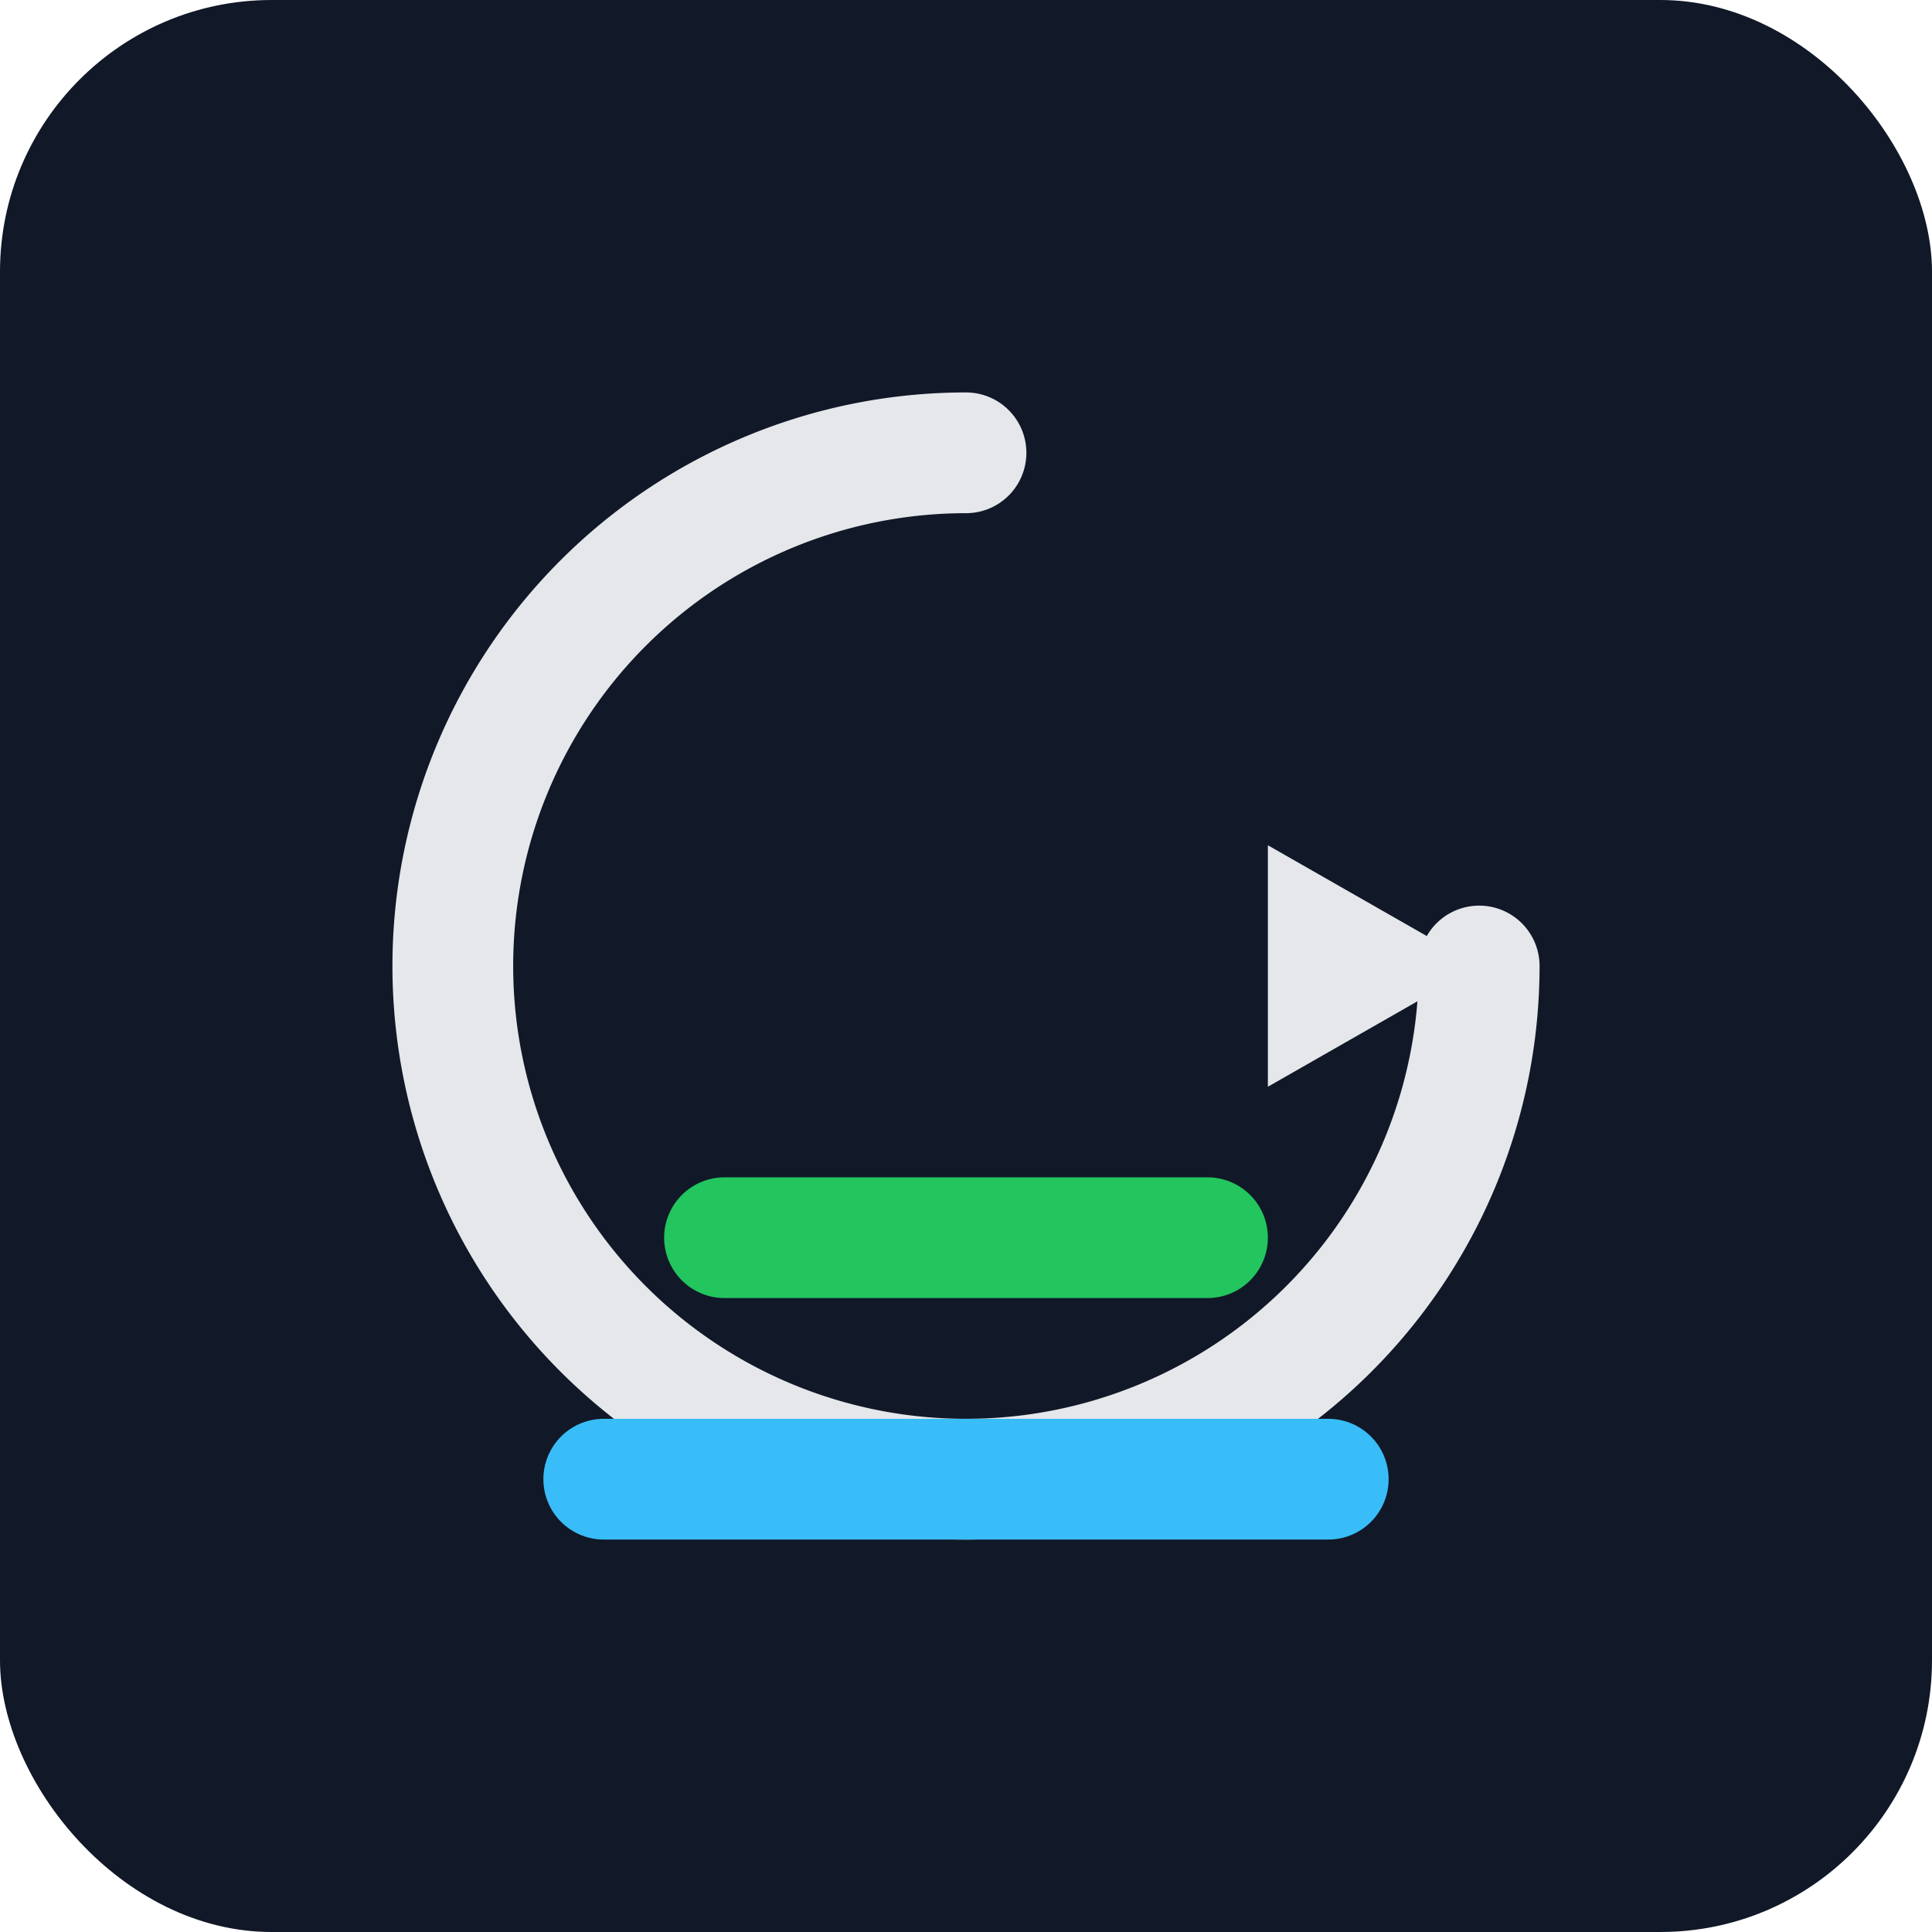
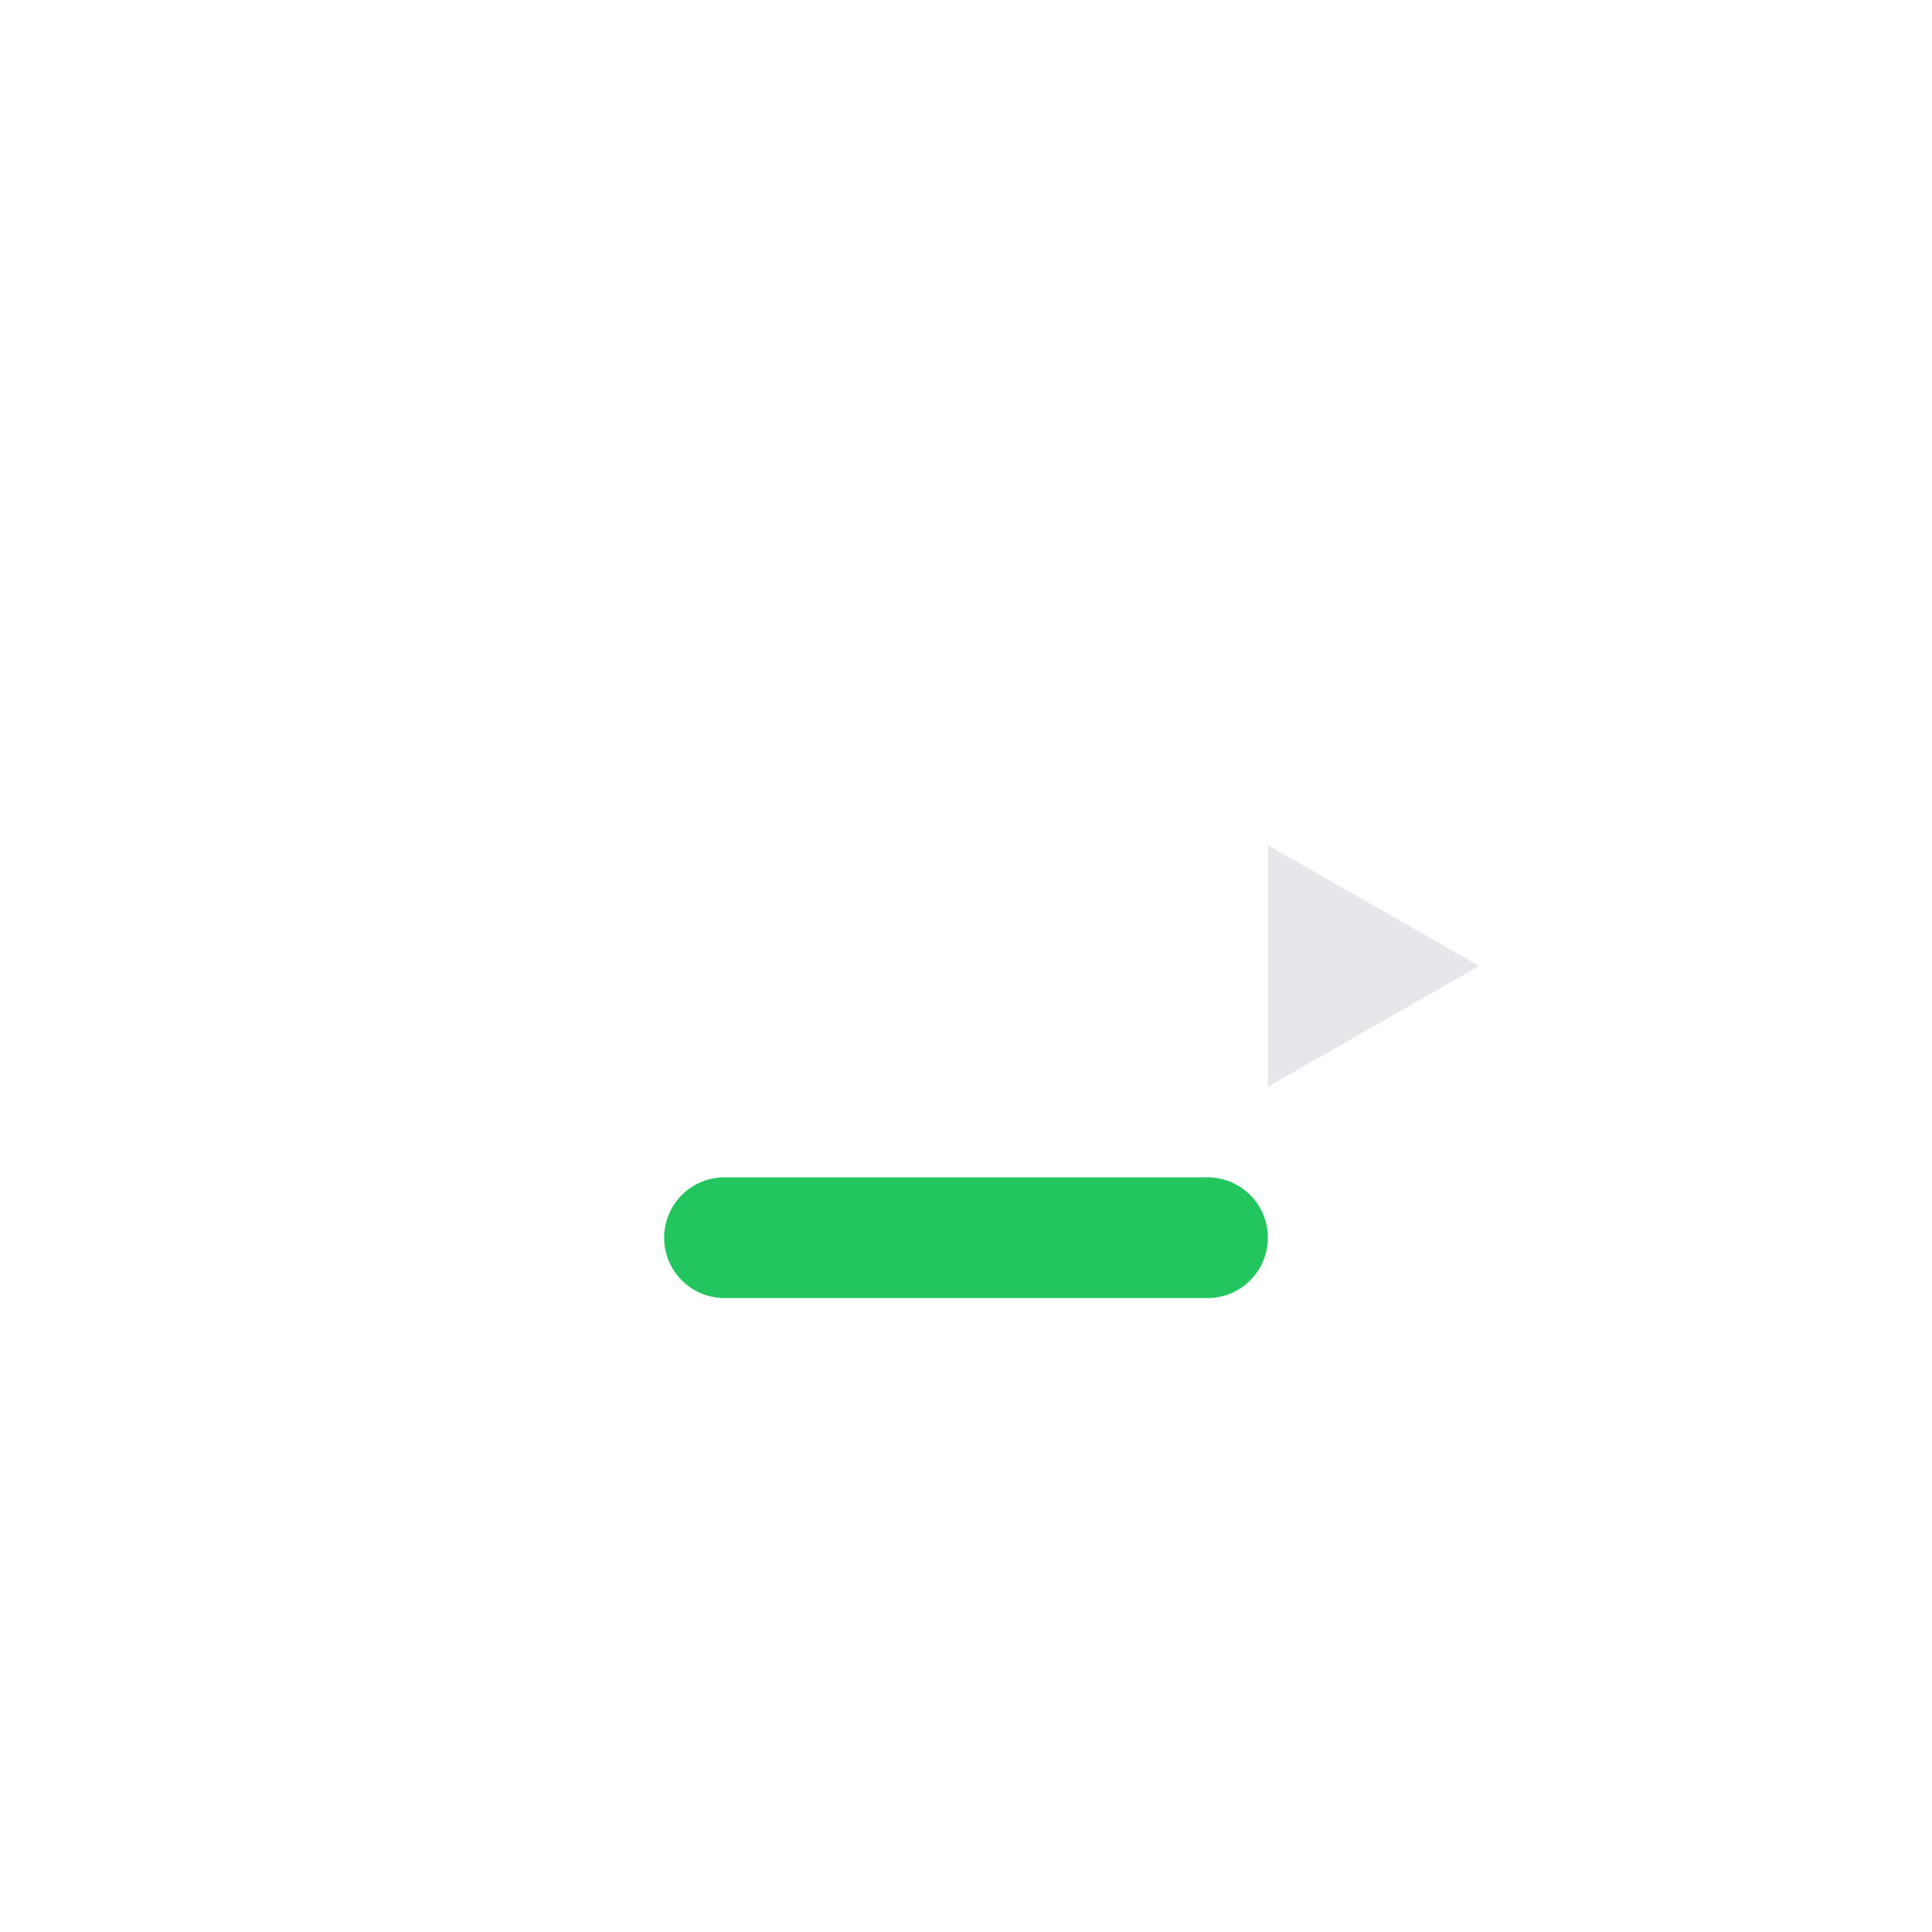
<svg xmlns="http://www.w3.org/2000/svg" viewBox="0 0 128 128" role="img" aria-label="Workflow illustration">
-   <rect width="128" height="128" rx="18" fill="#111827" />
-   <path d="M64 30a34 34 0 1 0 34 34" fill="none" stroke="#e5e7eb" stroke-width="8" stroke-linecap="round" />
-   <path d="M98 64l-14-8v16z" fill="#e5e7eb" />
-   <path d="M40 98h48" stroke="#38bdf8" stroke-width="8" stroke-linecap="round" />
+   <path d="M98 64l-14-8v16" fill="#e5e7eb" />
  <path d="M48 82h32" stroke="#22c55e" stroke-width="8" stroke-linecap="round" />
</svg>